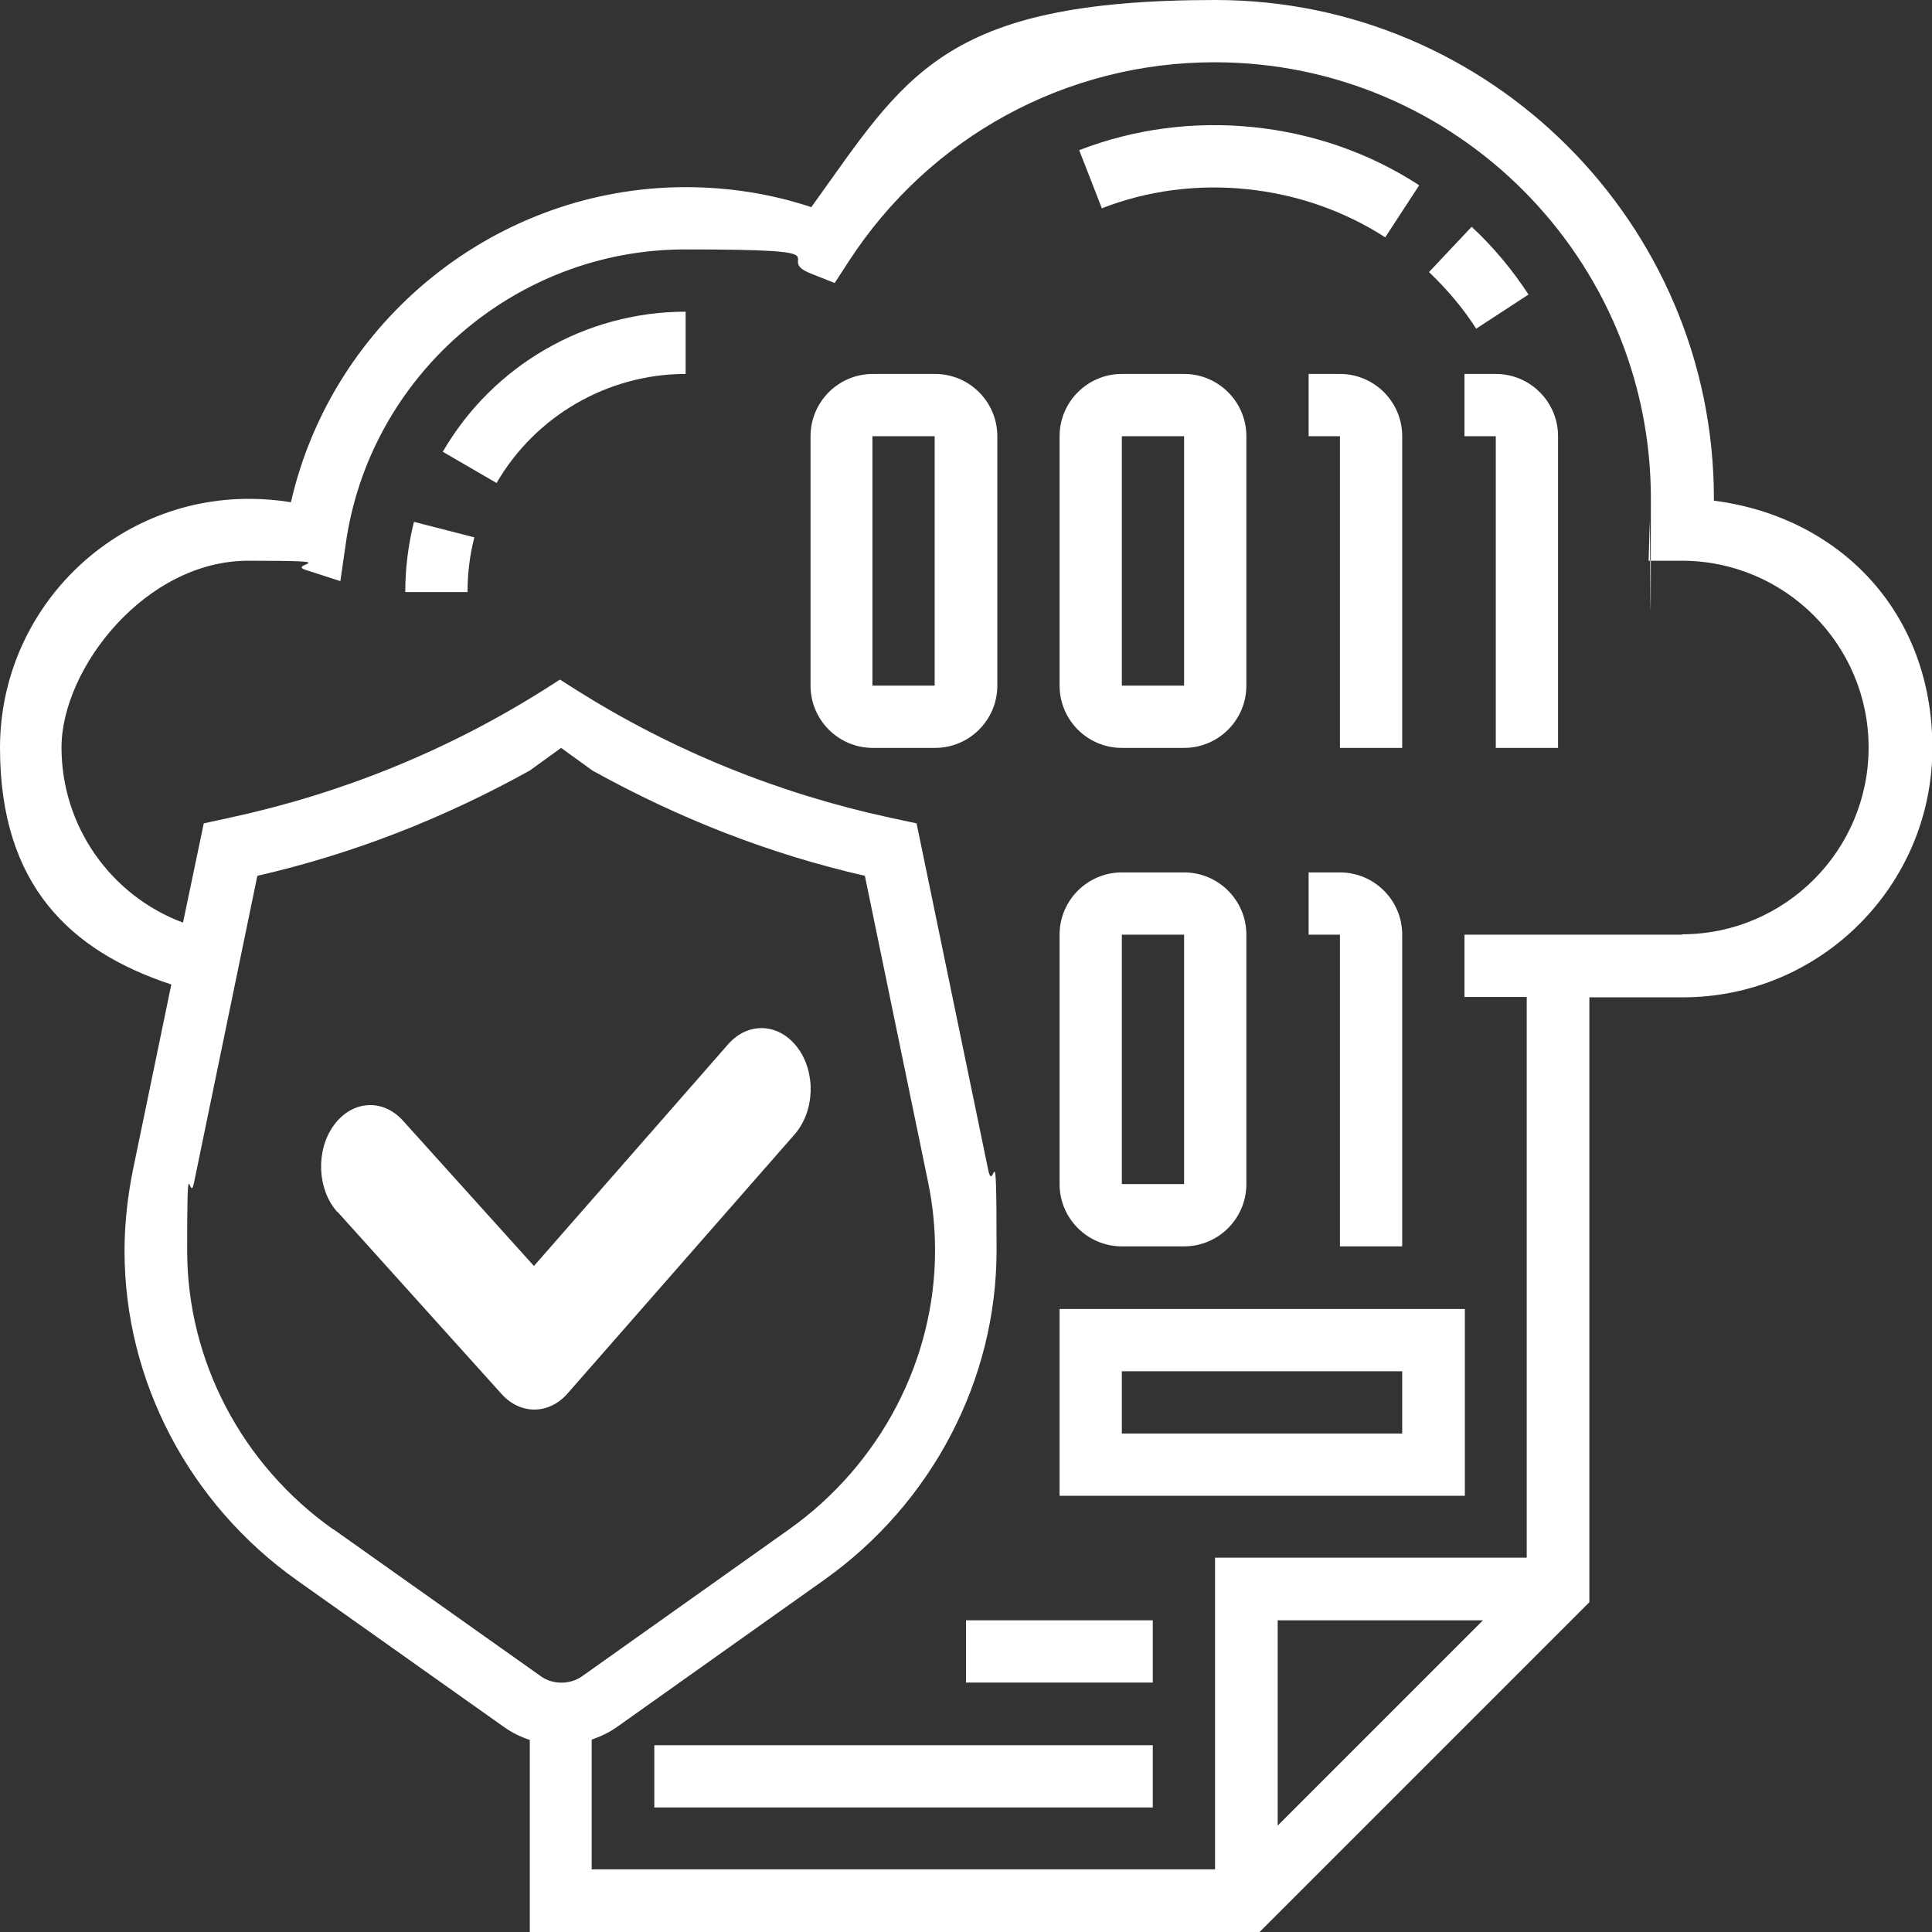
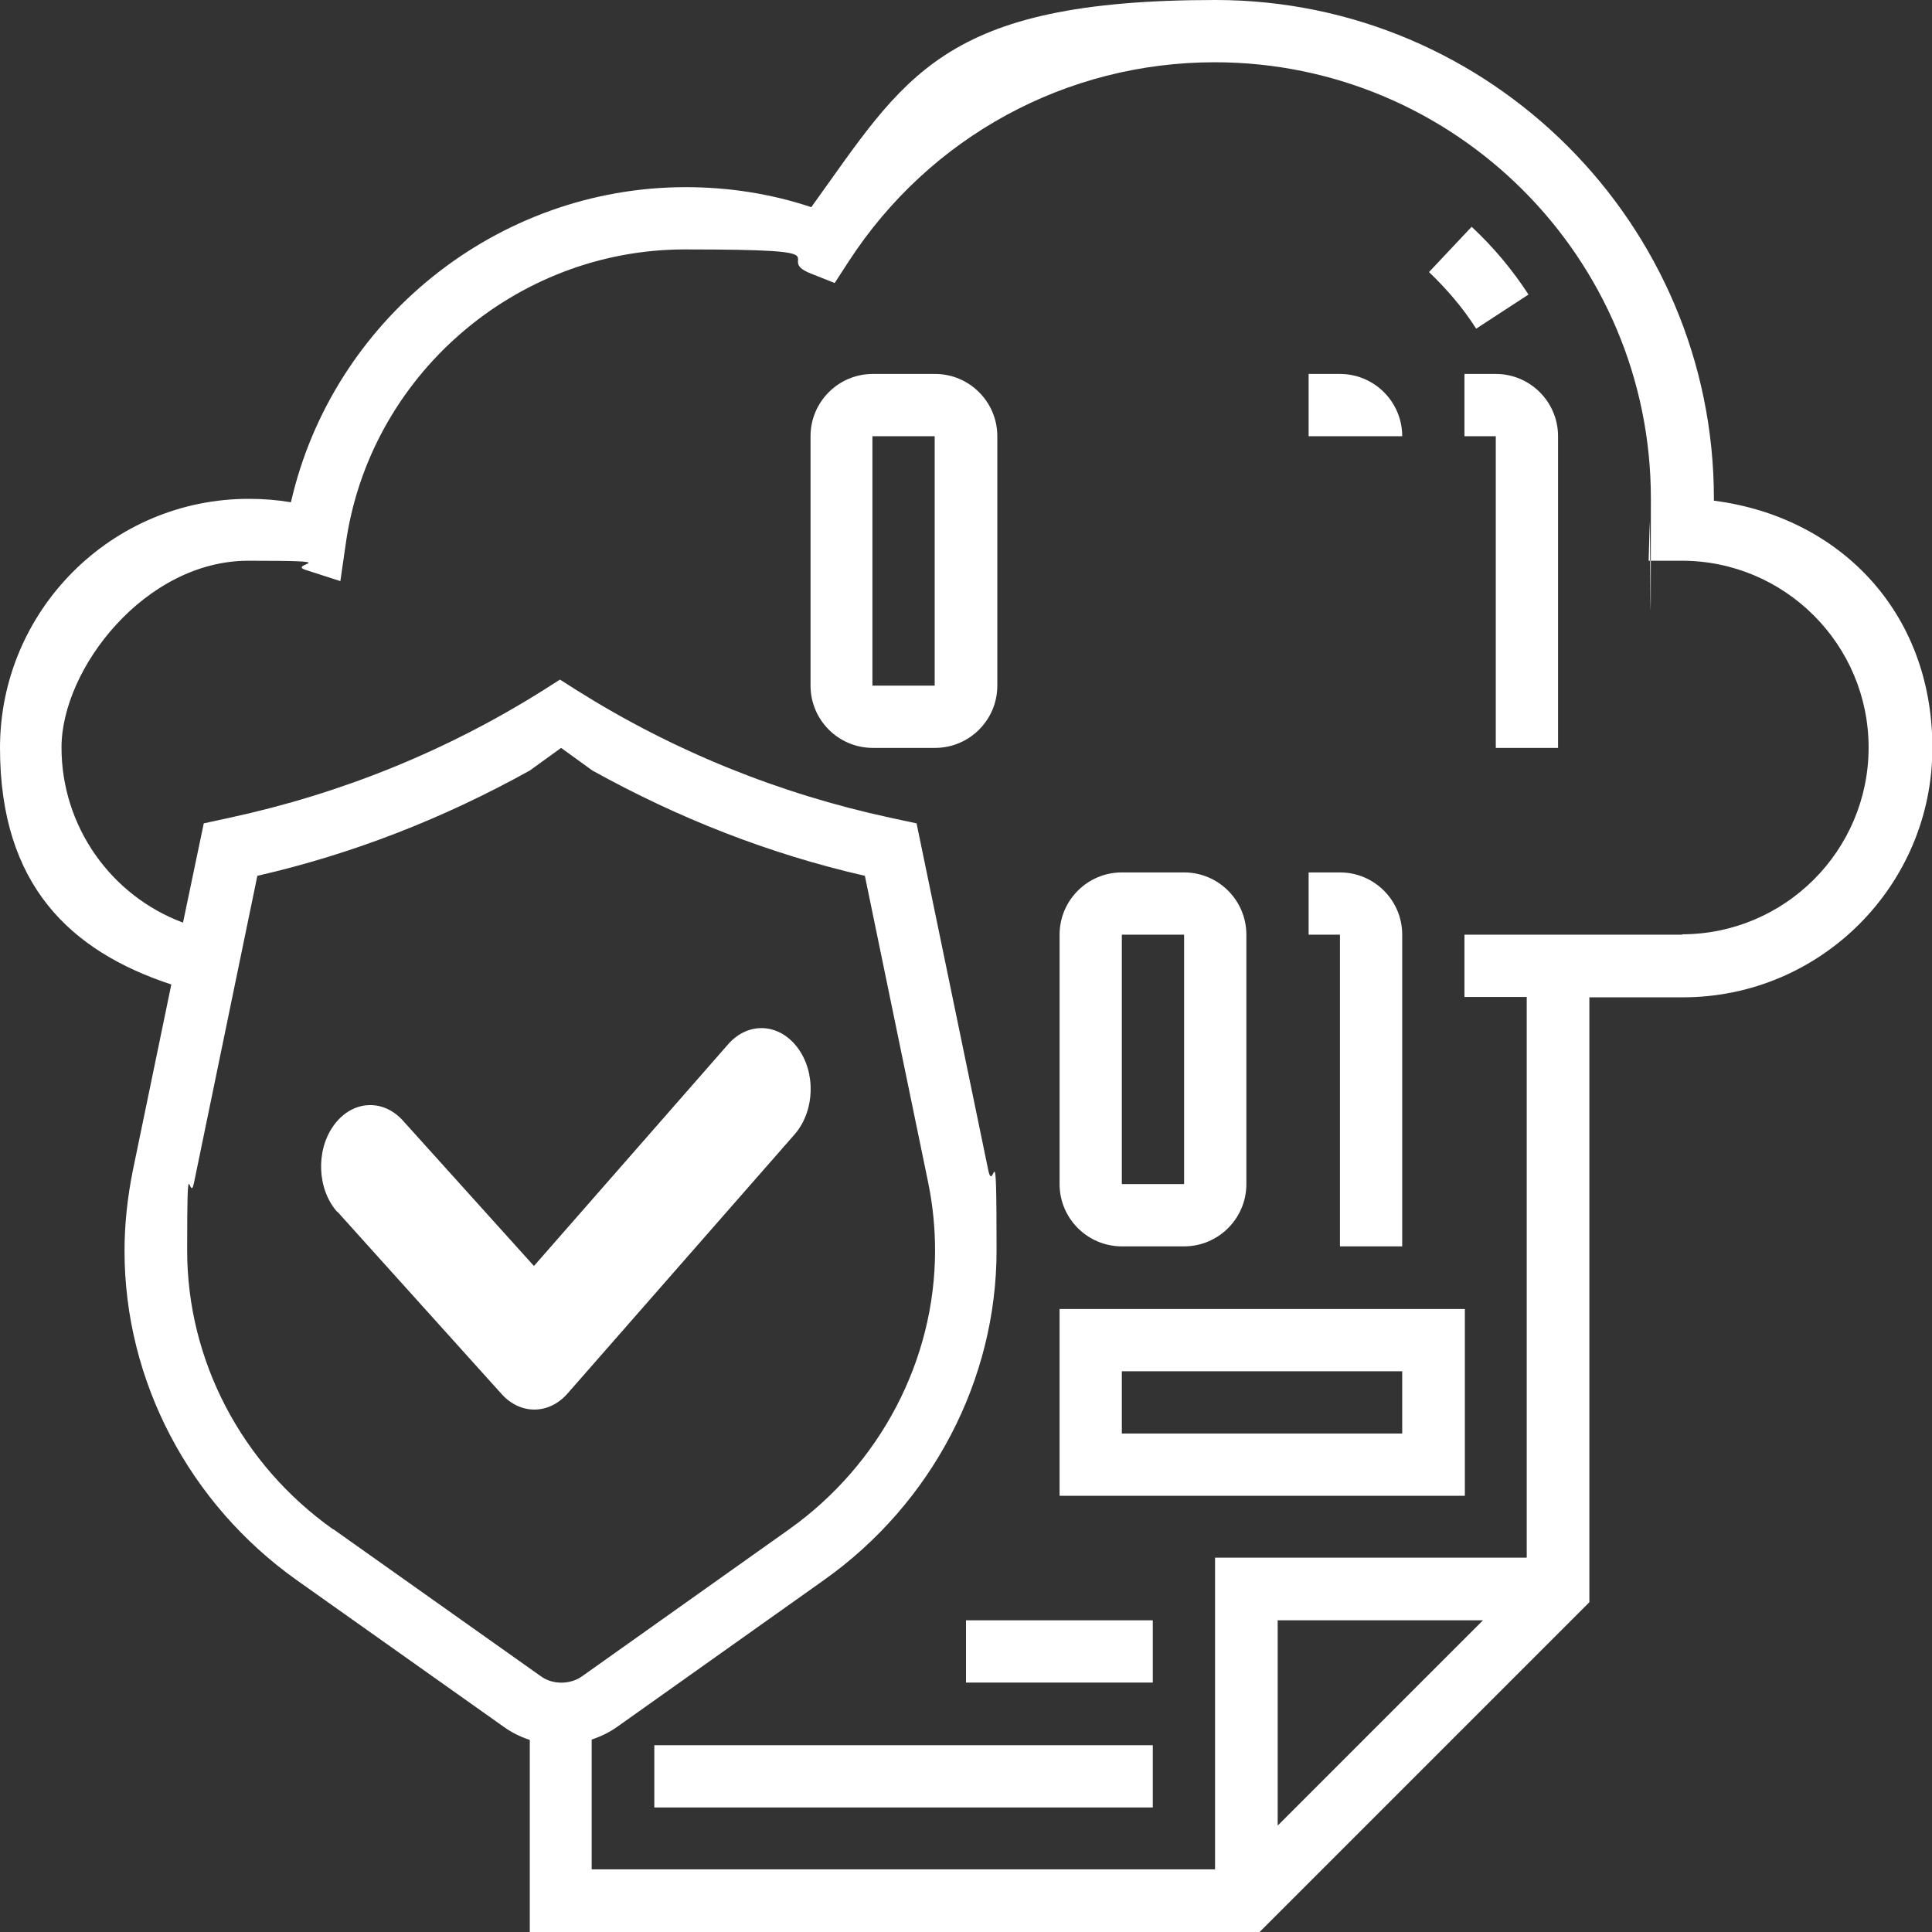
<svg xmlns="http://www.w3.org/2000/svg" id="Layer_5" version="1.1" viewBox="0 0 512 512">
  <rect x="0" y="0" width="512" height="512" fill="#333333" stroke="none" />
  <defs>
    <style>
      .st0, .st1 {
        fill: #fff;
      }

      .st1 {
        fill-rule: evenodd;
      }
    </style>
  </defs>
  <g>
    <path class="st0" d="M454.2,132.7v-.6C454.2,59.3,394.9,0,322.1,0s-82.2,20.4-107.1,54.9c-10.8-3.6-22-5.3-33.3-5.3-50.1,0-93.6,35.3-104.6,83.5-3.6-.6-7.3-.9-11-.9C29.6,132.1,0,161.8,0,198.2s18.7,53.9,45.4,62.7l-10.2,49.3c-1.4,7-2.2,14.1-2.2,21.3,0,34.4,17.1,67,45.7,87.3l54.9,38.9c2.1,1.5,4.4,2.6,6.8,3.4v50.9h193.4l87.4-87.4v-160.3h24.8c36.4,0,66.1-29.6,66.1-66.1s-25.1-61.3-57.8-65.5h0ZM88.3,405.3c-24.3-17.2-38.7-44.8-38.7-73.9s.6-12,1.8-17.9l16.8-81.4c25.4-5.8,49.5-15.3,72.2-27.9l8.3-6h0l8.3,6c22.7,12.6,46.8,22.1,72.2,27.9l16.8,81.4c1.2,5.9,1.8,11.9,1.8,17.9,0,29-14.5,56.7-38.7,73.9l-54.8,38.9c-3.2,2.3-7.9,2.3-11,0l-54.9-38.9ZM338.6,483.8v-54.4h54.4l-54.4,54.4ZM445.9,247.7h-57.8v16.5h16.5v148.6h-82.6v82.6h-165.2v-34.4c2.4-.8,4.7-1.9,6.8-3.4l54.8-38.9c28.6-20.3,45.7-53,45.7-87.3s-.7-14.3-2.2-21.3l-19-91.9-7-1.5c-29.6-6.4-57.5-17.7-83.1-33.8l-4.4-2.8-4.4,2.8c-25.6,16.1-53.5,27.4-83.1,33.8l-6.9,1.5-5.5,26.3c-19.1-7.1-32.2-25.5-32.2-46.4s22.2-49.5,49.5-49.5,10.2.8,15.1,2.4l9.3,3,1.4-9.7c6.2-44.6,44.9-78.2,89.9-78.2s22.7,2.2,33.4,6.4l6.3,2.5,3.7-5.7c21.5-33.1,57.7-52.8,97-52.8,63.8,0,115.6,51.9,115.6,115.6s-.2,4.2-.3,6.3l-.3,10.2h8.8c27.3,0,49.5,22.2,49.5,49.5s-22.2,49.5-49.5,49.5h0Z" />
    <path class="st0" d="M173.4,462.5h132.1v16.5h-132.1v-16.5Z" />
    <path class="st0" d="M256,429.4h49.5v16.5h-49.5v-16.5Z" />
    <path class="st0" d="M264.3,115.6c0-9.1-7.4-16.5-16.5-16.5h-16.5c-9.1,0-16.5,7.4-16.5,16.5v66.1c0,9.1,7.4,16.5,16.5,16.5h16.5c9.1,0,16.5-7.4,16.5-16.5v-66.1ZM231.2,181.7v-66.1h16.5v66.1s-16.5,0-16.5,0Z" />
-     <path class="st0" d="M297.3,198.2h16.5c9.1,0,16.5-7.4,16.5-16.5v-66.1c0-9.1-7.4-16.5-16.5-16.5h-16.5c-9.1,0-16.5,7.4-16.5,16.5v66.1c0,9.1,7.4,16.5,16.5,16.5ZM297.3,115.6h16.5v66.1s-16.5,0-16.5,0v-66.1Z" />
-     <path class="st0" d="M371.6,115.6c0-9.1-7.4-16.5-16.5-16.5h-8.3v16.5h8.3v82.6h16.5v-82.6Z" />
+     <path class="st0" d="M371.6,115.6c0-9.1-7.4-16.5-16.5-16.5h-8.3v16.5h8.3h16.5v-82.6Z" />
    <path class="st0" d="M297.3,330.3h16.5c9.1,0,16.5-7.4,16.5-16.5v-66.1c0-9.1-7.4-16.5-16.5-16.5h-16.5c-9.1,0-16.5,7.4-16.5,16.5v66.1c0,9.1,7.4,16.5,16.5,16.5ZM297.3,247.7h16.5v66.1s-16.5,0-16.5,0v-66.1Z" />
    <path class="st0" d="M371.6,330.3v-82.6c0-9.1-7.4-16.5-16.5-16.5h-8.3v16.5h8.3v82.6h16.5Z" />
    <path class="st0" d="M396.4,99.1h-8.3v16.5h8.3v82.6h16.5v-82.6c0-9.1-7.4-16.5-16.5-16.5Z" />
-     <path class="st0" d="M367.1,62.9l9-13.8c-26.5-17.3-60.8-20.7-90.1-9.3l6,15.4c24.3-9.5,53-6.6,75.1,7.7Z" />
    <path class="st0" d="M405.1,78.1c-4.3-6.6-9.3-12.6-15.1-18l-11.3,12c4.7,4.5,9,9.5,12.5,15l13.8-9Z" />
-     <path class="st0" d="M117.3,119.7l14.3,8.3c10.3-17.8,29.5-28.9,50.1-28.9v-16.5c-26.5,0-51.1,14.2-64.4,37.2Z" />
-     <path class="st0" d="M107.4,156.9h16.5c0-4.9.6-9.8,1.8-14.5l-16-4.1c-1.5,6-2.3,12.3-2.3,18.6Z" />
    <path class="st0" d="M280.8,396.4h107.4v-49.5h-107.4v49.5ZM297.3,363.4h74.3v16.5h-74.3v-16.5Z" />
  </g>
  <path class="st1" d="M89.4,321.1l43.5,48.3c5,5.6,12.6,5.5,17.5-.1l60.2-68.7c5.3-6.1,5.7-16.3.8-22.9-4.9-6.6-13.1-7-18.4-1l-51.5,58.8-34.7-38.5c-5.4-6-13.6-5.4-18.4,1.3-4.8,6.7-4.3,17,1,22.9Z" />
</svg>